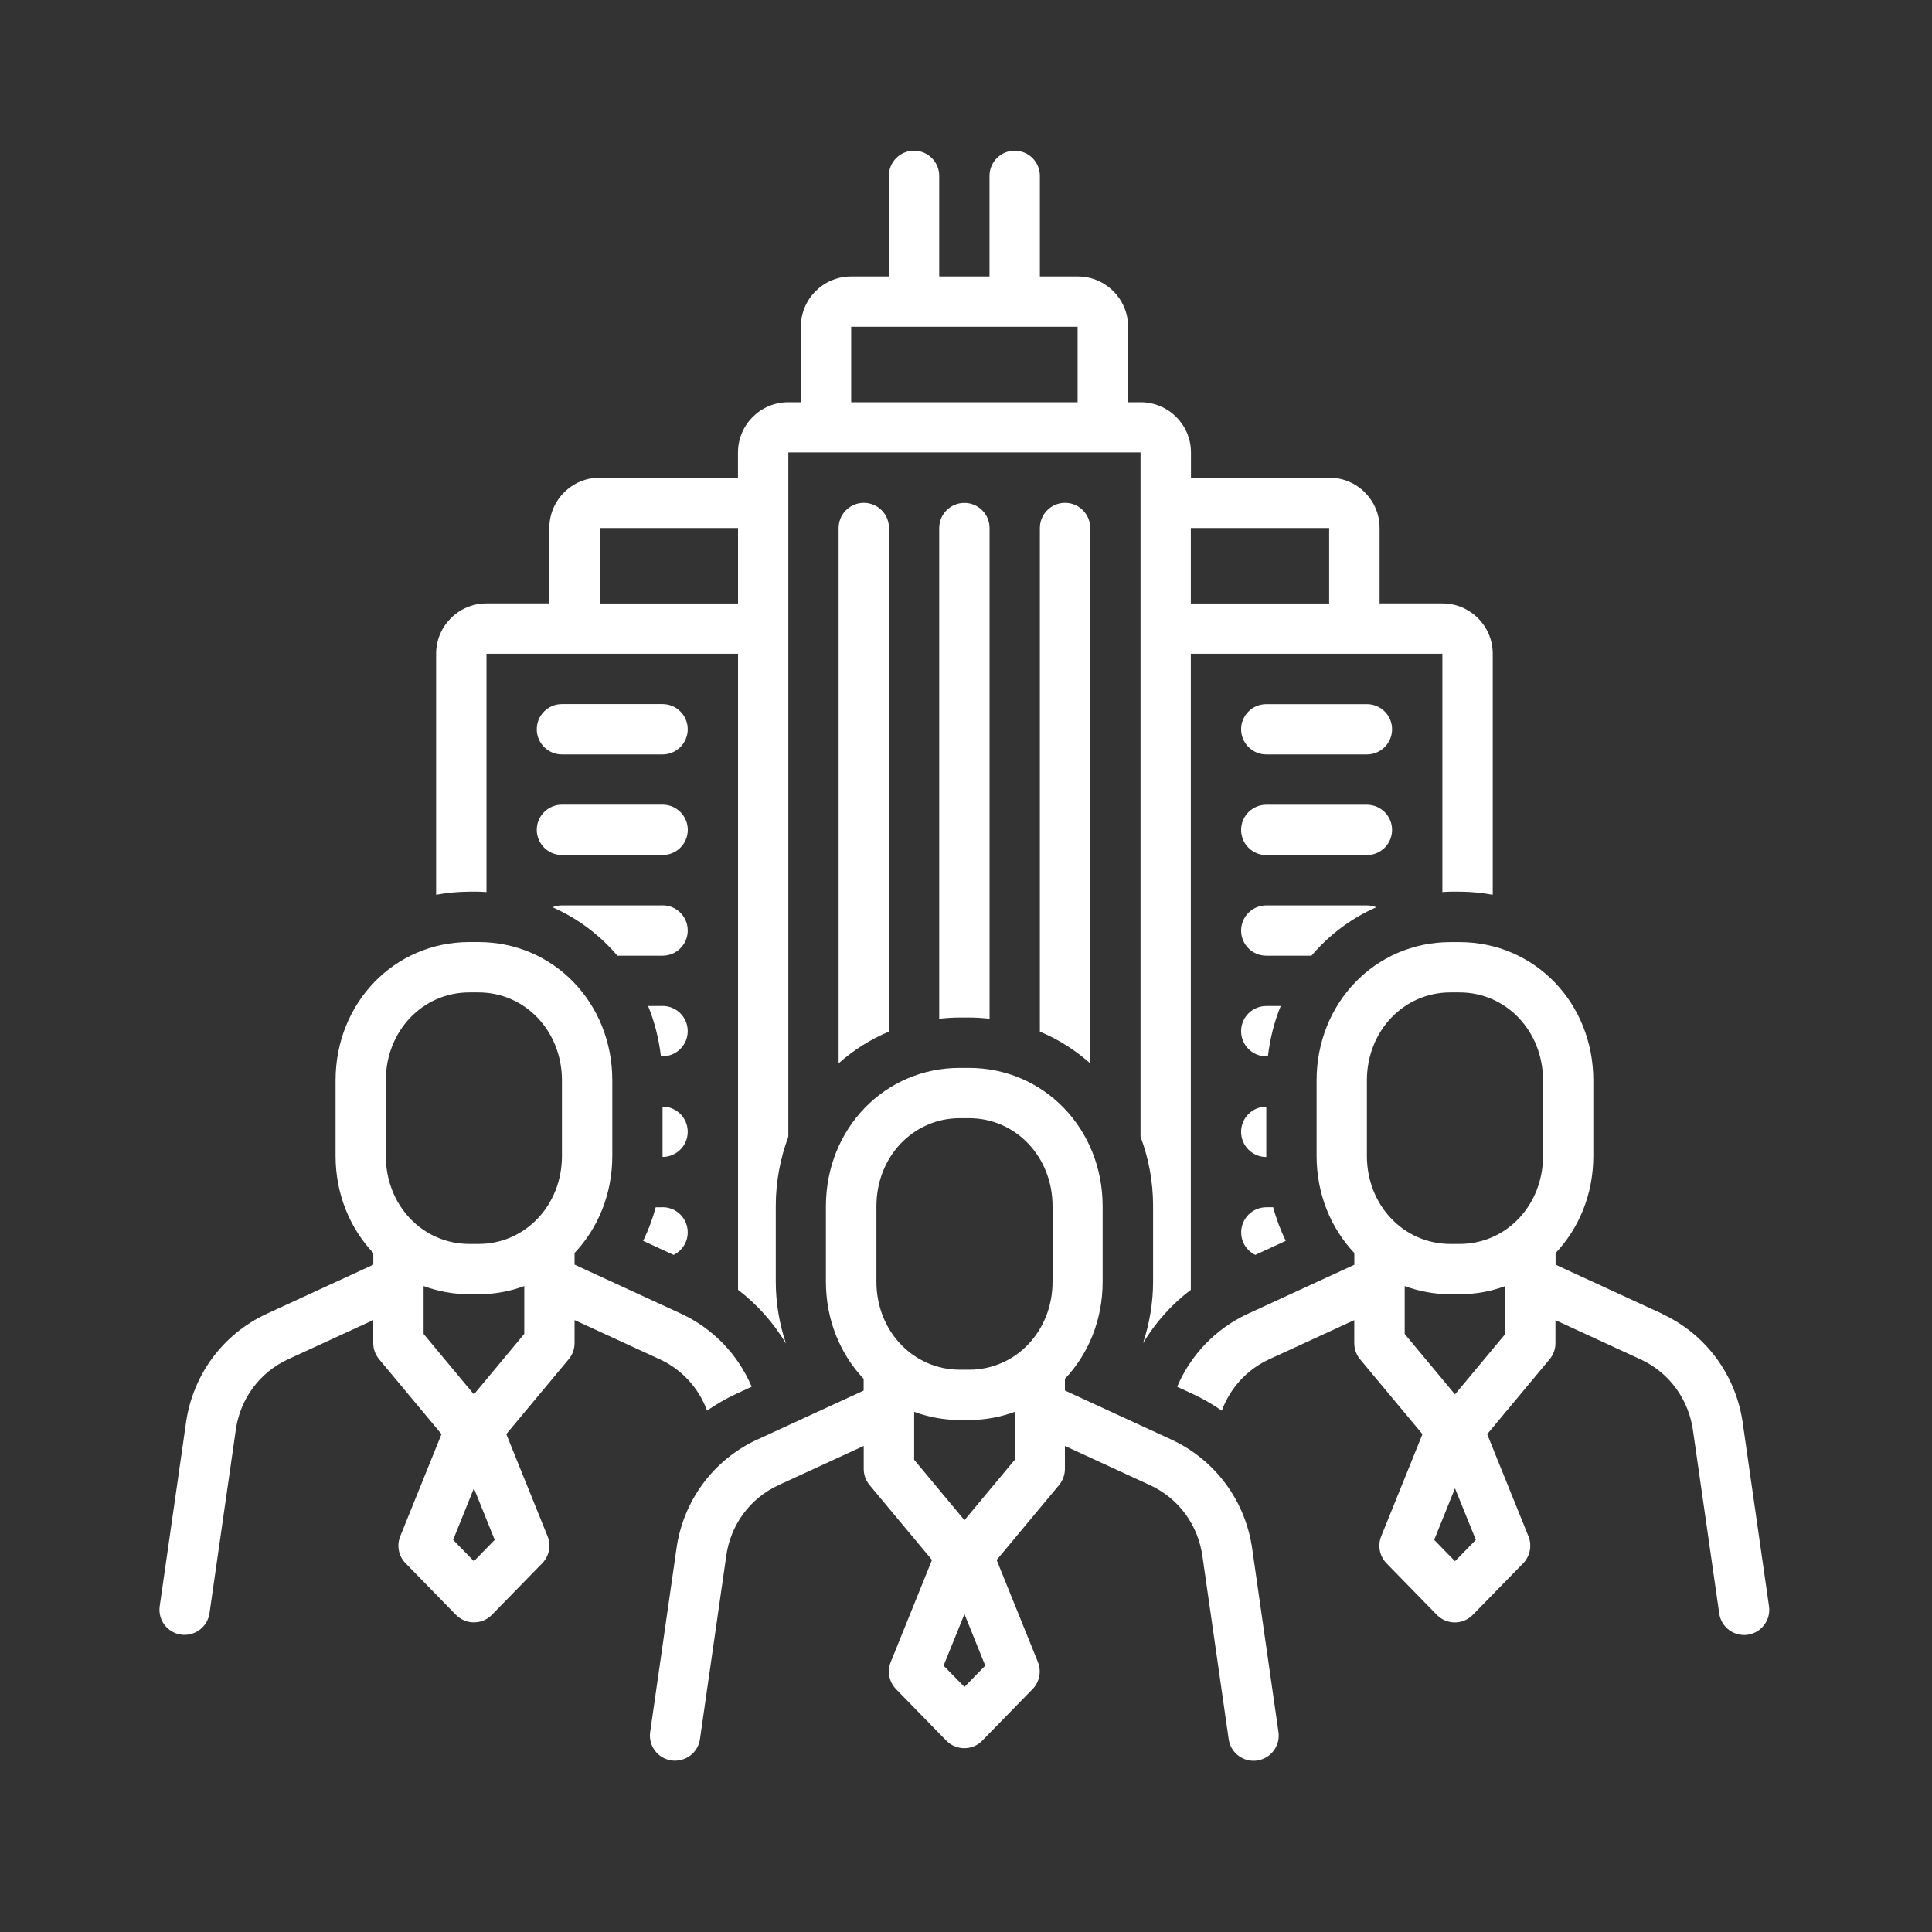
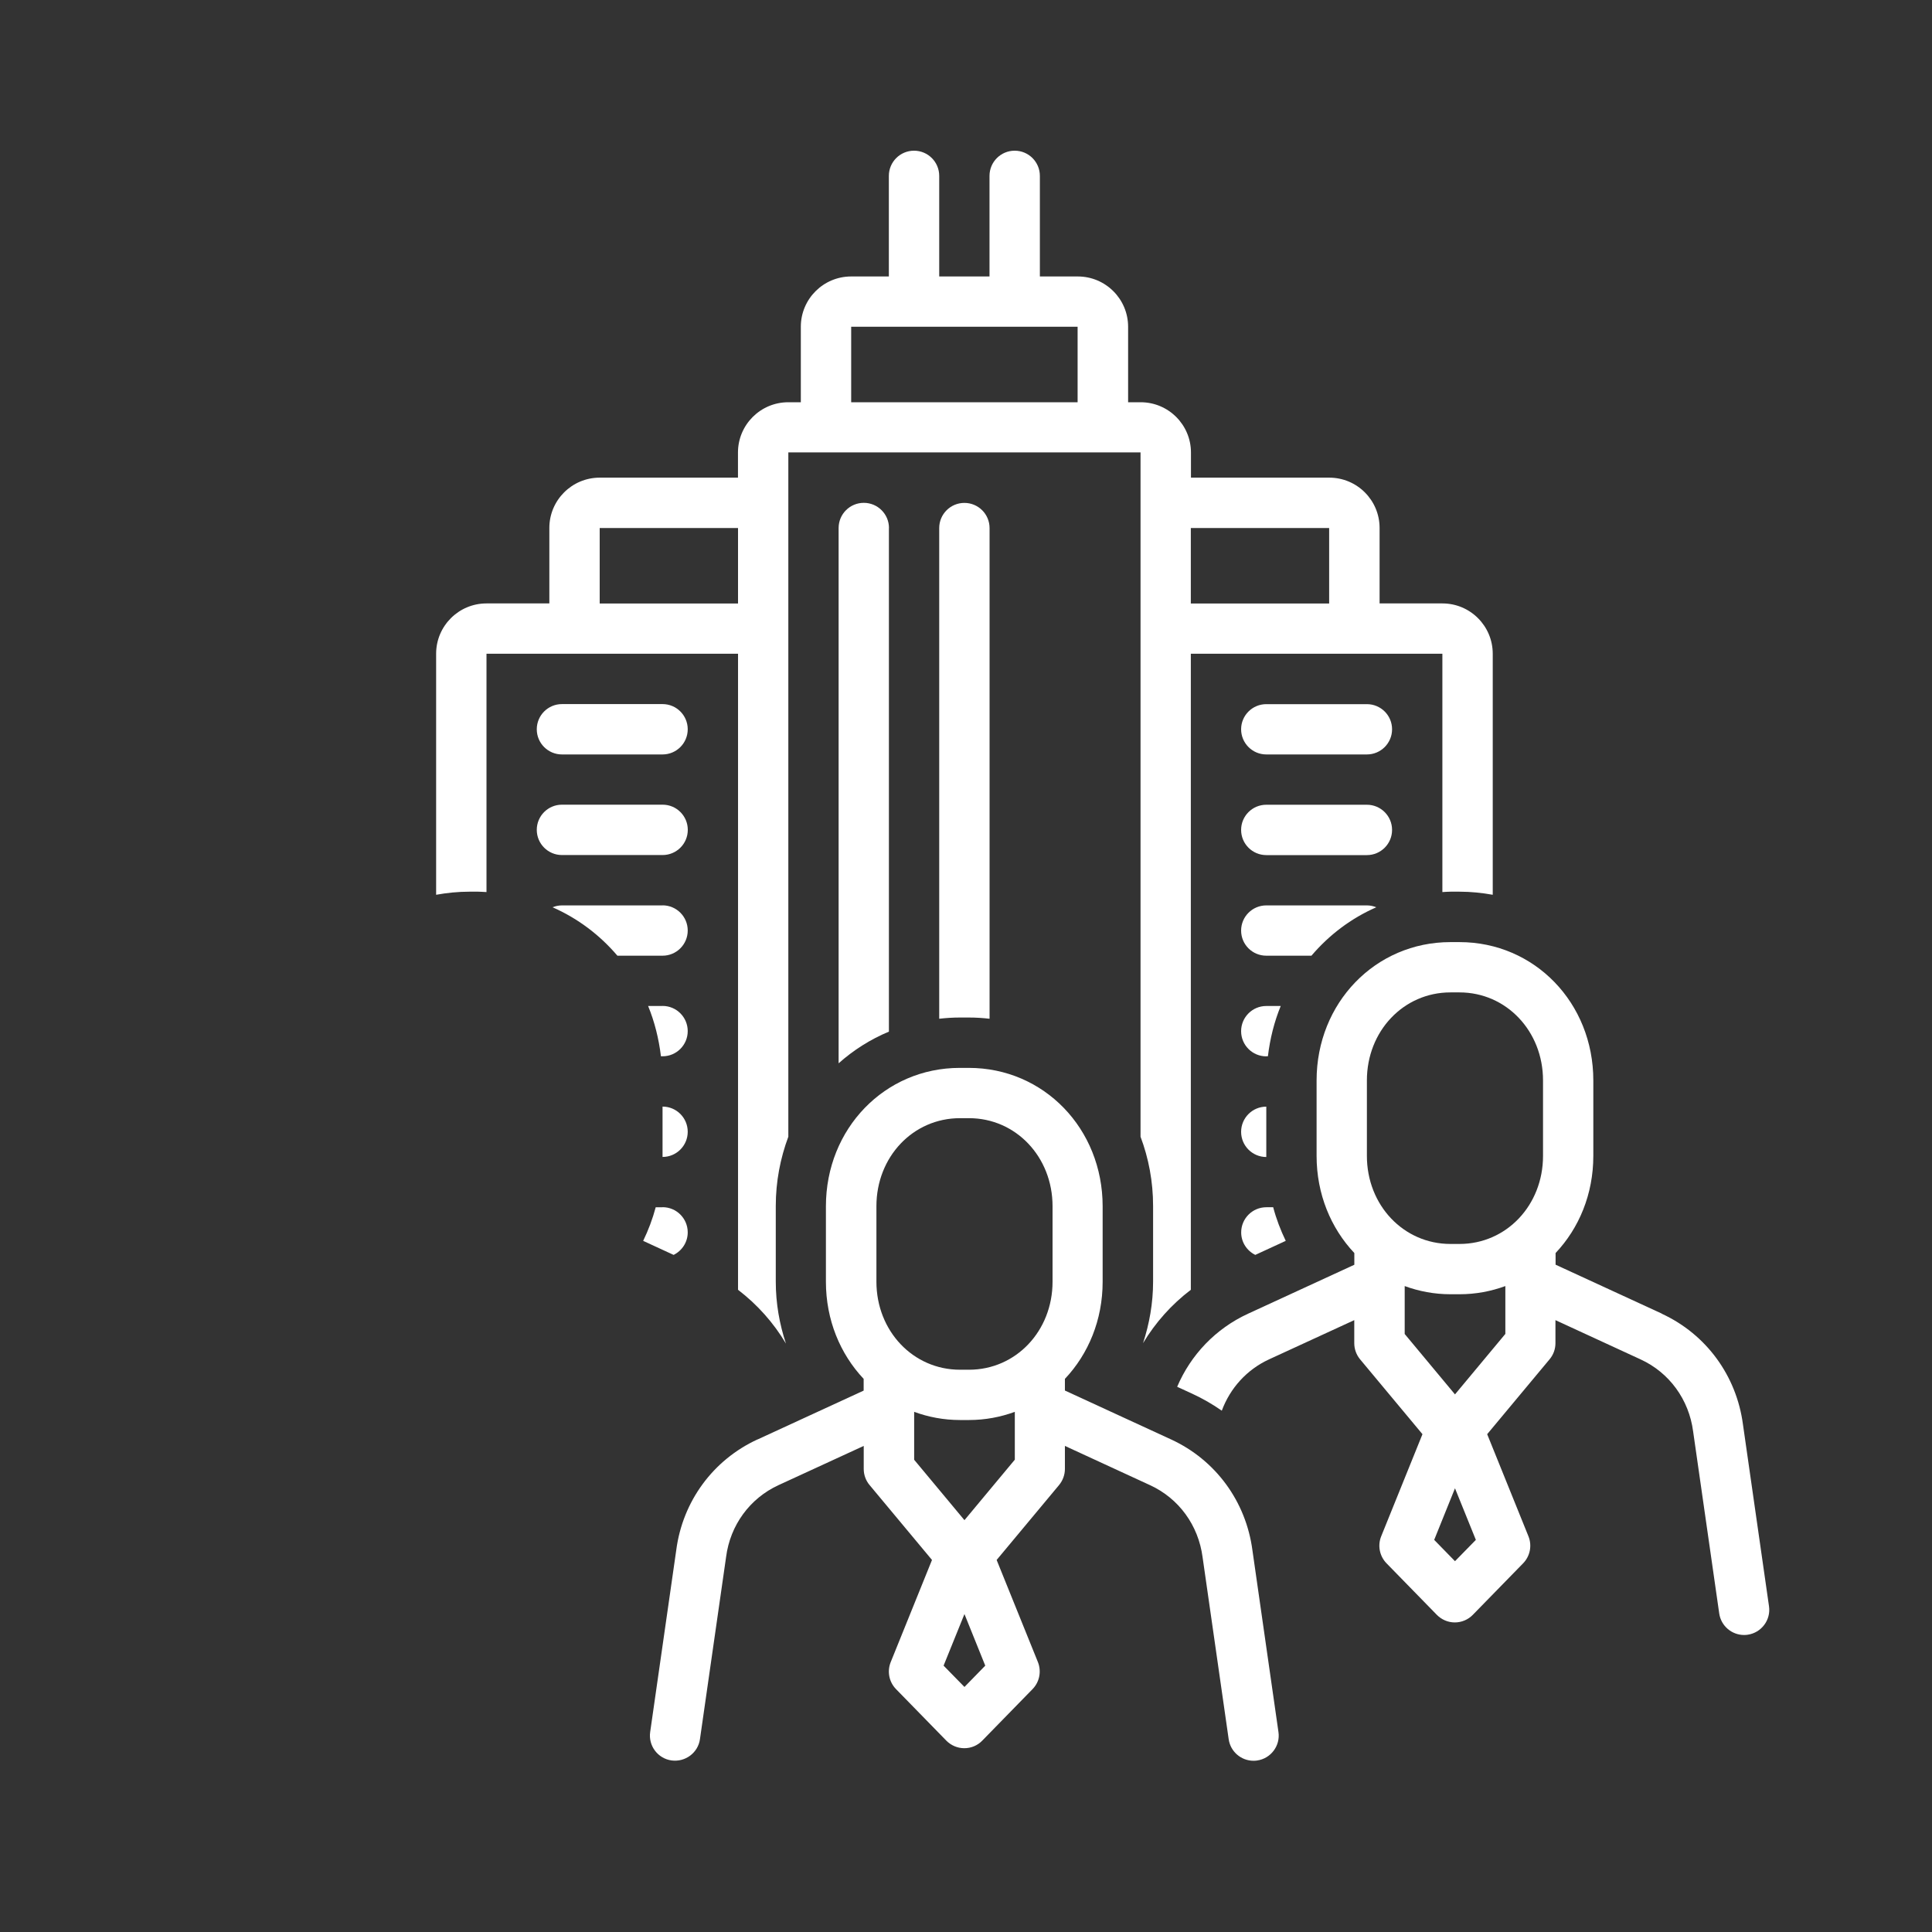
<svg xmlns="http://www.w3.org/2000/svg" version="1.1" viewBox="0 0 300 300">
  <rect x="0" y="0" width="300" height="300" fill="#333333" stroke="none" />
  <defs>
    <style>
      .st0 {
        fill: #fff;
      }

      .st1 {
        display: none;
      }
    </style>
  </defs>
  <g id="_圖層_1" data-name="圖層_1">
    <g id="g10">
      <g id="g12">
        <g id="g14">
          <path id="path16" class="st0" d="M87.26,117.15h15.62c2.16,0,3.91-1.75,3.91-3.91s-1.75-3.91-3.91-3.91h-15.62c-2.16,0-3.91,1.75-3.91,3.91s1.75,3.91,3.91,3.91" />
        </g>
        <g id="g18">
          <path id="path20" class="st0" d="M87.26,132.77h15.63c2.16,0,3.91-1.75,3.91-3.91s-1.75-3.91-3.91-3.91h-15.63c-2.16,0-3.91,1.75-3.91,3.91s1.75,3.91,3.91,3.91" />
        </g>
        <g id="g22">
          <path id="path24" class="st0" d="M196.63,117.15h15.62c2.16,0,3.91-1.75,3.91-3.91s-1.75-3.9-3.91-3.9h-15.62c-2.16,0-3.91,1.75-3.91,3.9s1.75,3.91,3.91,3.91" />
        </g>
        <g id="g26">
          <path id="path28" class="st0" d="M196.63,132.78h15.62c2.16,0,3.91-1.75,3.91-3.91s-1.75-3.91-3.91-3.91h-15.62c-2.16,0-3.91,1.75-3.91,3.91s1.75,3.91,3.91,3.91" />
        </g>
        <g id="g30">
          <path id="path32" class="st0" d="M196.63,179.65h0c0-.05,0-.11,0-.16v-7.65c-2.16,0-3.91,1.75-3.91,3.91s1.75,3.91,3.91,3.91" />
        </g>
        <g id="g34">
          <path id="path36" class="st0" d="M196.63,164.02h.25c.33-2.75.99-5.37,1.99-7.81h-2.24c-2.16,0-3.91,1.75-3.91,3.91s1.75,3.91,3.91,3.91" />
        </g>
        <g id="g38">
          <path id="path40" class="st0" d="M196.63,148.4h7.01c2.74-3.22,6.16-5.81,10.07-7.52-.45-.18-.94-.29-1.46-.29h-15.62c-2.16,0-3.91,1.75-3.91,3.91s1.75,3.9,3.91,3.9" />
        </g>
        <g id="g42">
          <path id="path44" class="st0" d="M102.88,171.84v7.65c0,.05,0,.11,0,.16h0c2.16,0,3.91-1.75,3.91-3.91s-1.75-3.91-3.91-3.91" />
        </g>
        <g id="g46">
          <path id="path48" class="st0" d="M102.88,156.21h-2.24c1,2.44,1.66,5.07,1.99,7.81h.25c2.16,0,3.91-1.75,3.91-3.91s-1.75-3.91-3.91-3.91" />
        </g>
        <g id="g50">
          <path id="path52" class="st0" d="M102.88,140.59h-15.62c-.52,0-1.01.11-1.46.29,3.91,1.72,7.33,4.3,10.07,7.52h7.01c2.16,0,3.91-1.75,3.91-3.91s-1.75-3.91-3.91-3.91" />
        </g>
        <g id="g54">
          <path id="path56" class="st0" d="M138.04,81.99c0-2.16-1.75-3.91-3.91-3.91s-3.91,1.75-3.91,3.91v83.12c2.3-2.05,4.93-3.72,7.81-4.92v-78.2" />
        </g>
        <g id="g58">
          <path id="path60" class="st0" d="M150.46,158c1.09,0,2.15.07,3.2.19v-76.19c0-2.16-1.75-3.91-3.91-3.91s-3.91,1.75-3.91,3.91v76.19c1.05-.12,2.12-.19,3.2-.19h1.41" />
        </g>
        <g id="g62">
-           <path id="path64" class="st0" d="M169.29,81.99c0-2.16-1.75-3.91-3.91-3.91s-3.91,1.75-3.91,3.91v78.2c2.89,1.2,5.51,2.88,7.81,4.92v-83.12" />
-         </g>
+           </g>
        <g id="g66">
          <path id="path68" class="st0" d="M258.05,203.98l-16.5-7.6v-1.81c3.64-3.85,5.86-9.14,5.86-15.08v-11.72c0-12.05-9.13-21.48-20.78-21.48h-1.41c-11.65,0-20.78,9.44-20.78,21.48v11.72c0,5.93,2.22,11.22,5.86,15.08v1.82l-16.5,7.6c-5.04,2.32-8.9,6.39-11.01,11.35l2.35,1.08c1.62.75,3.15,1.63,4.58,2.63,1.3-3.51,3.89-6.38,7.34-7.97l13.23-6.09v3.58c0,.91.32,1.8.9,2.5l9.69,11.63-6.41,15.86c-.58,1.44-.25,3.08.83,4.19l7.81,8c.74.75,1.74,1.18,2.79,1.18s2.06-.42,2.8-1.18l7.81-8c1.08-1.11,1.41-2.75.83-4.19l-6.41-15.86,9.69-11.63c.59-.7.91-1.59.91-2.5v-3.58l13.23,6.1c4.45,2.05,7.5,6.22,8.15,11.19l4.05,28.25c.28,1.95,1.95,3.35,3.86,3.35.18,0,.37-.01.56-.04,2.13-.31,3.62-2.29,3.31-4.42l-4.04-28.21c-1-7.6-5.72-14.04-12.62-17.22h0ZM225.93,242.42l-3.23-3.31,3.23-8.01,3.24,8.01-3.24,3.31ZM233.74,207.14l-7.81,9.38-7.81-9.38v-7.44c2.21.81,4.6,1.27,7.11,1.27h1.41c2.51,0,4.9-.46,7.11-1.27v7.44ZM239.6,179.49c0,7.67-5.7,13.67-12.97,13.67h-1.41c-7.27,0-12.97-6.01-12.97-13.67v-11.72c0-7.67,5.7-13.67,12.97-13.67h1.41c7.27,0,12.97,6.01,12.97,13.67v11.72" />
        </g>
        <g id="g70">
          <path id="path72" class="st0" d="M117.63,223.51c-6.91,3.18-11.63,9.62-12.62,17.18l-4.05,28.25c-.31,2.14,1.18,4.12,3.31,4.42,2.14.29,4.12-1.18,4.42-3.31l4.06-28.3c.64-4.93,3.69-9.09,8.14-11.14l13.23-6.09v3.58c0,.91.32,1.8.91,2.5l9.69,11.63-6.41,15.86c-.58,1.44-.26,3.08.82,4.19l7.81,8c.74.75,1.74,1.18,2.8,1.18s2.06-.42,2.79-1.18l7.81-8c1.08-1.11,1.4-2.75.83-4.19l-6.41-15.86,9.69-11.63c.58-.7.91-1.59.91-2.5v-3.58l13.23,6.1c4.45,2.05,7.5,6.21,8.15,11.19l4.05,28.25c.28,1.95,1.95,3.35,3.86,3.35.18,0,.37-.01.56-.04,2.13-.31,3.62-2.29,3.31-4.42l-4.04-28.21c-1-7.6-5.72-14.04-12.62-17.22l-16.5-7.6v-1.81c3.64-3.85,5.86-9.14,5.86-15.08v-11.72c0-12.05-9.13-21.49-20.78-21.49h-1.41c-11.65,0-20.78,9.44-20.78,21.49v11.72c0,5.93,2.22,11.22,5.86,15.08v1.82l-16.5,7.6ZM149.76,261.95l-3.24-3.31,3.24-8.01,3.23,8.01-3.23,3.31ZM157.57,226.67l-7.81,9.38-7.81-9.38v-7.44c2.21.81,4.6,1.27,7.11,1.27h1.41c2.51,0,4.9-.46,7.11-1.27v7.44ZM136.09,187.3c0-7.67,5.69-13.67,12.97-13.67h1.41c7.27,0,12.97,6.01,12.97,13.67v11.72c0,7.67-5.7,13.67-12.97,13.67h-1.41c-7.27,0-12.97-6.01-12.97-13.67v-11.72" />
        </g>
        <path id="path74" class="st0" d="M102.88,187.46h-1.06c-.49,1.83-1.15,3.57-1.95,5.22l4.73,2.18c1.29-.64,2.19-1.96,2.19-3.5,0-2.16-1.75-3.91-3.91-3.91" />
        <g id="g76">
          <path id="path78" class="st0" d="M194.92,194.86l4.73-2.18c-.8-1.66-1.47-3.4-1.95-5.22h-1.06c-2.16,0-3.91,1.75-3.91,3.91,0,1.54.9,2.86,2.19,3.49" />
        </g>
        <g id="g80">
          <path id="path82" class="st0" d="M167.33,42.93h-5.86v-15.62c0-2.16-1.75-3.91-3.91-3.91s-3.91,1.75-3.91,3.91v15.62h-7.81v-15.62c0-2.16-1.75-3.91-3.91-3.91s-3.91,1.75-3.91,3.91v15.62h-5.86c-4.31,0-7.81,3.5-7.81,7.81v11.72h-1.95c-4.31,0-7.81,3.5-7.81,7.81v3.9h-21.48c-4.31,0-7.81,3.51-7.81,7.81v11.72h-9.77c-4.31,0-7.81,3.51-7.81,7.81v37.43c1.67-.3,3.39-.48,5.16-.48h1.41c.42,0,.83.05,1.25.06v-37.01h39.06v98.77c3.01,2.3,5.52,5.13,7.44,8.35-1-3.01-1.58-6.23-1.58-9.63v-11.72c0-3.83.71-7.44,1.95-10.77v-106.26h54.69v106.26c1.25,3.32,1.95,6.94,1.95,10.77v11.72c0,3.37-.58,6.57-1.56,9.56,1.92-3.19,4.42-6,7.42-8.28v-98.77h39.06v37.01c.42-.02.83-.06,1.25-.06h1.41c1.77,0,3.48.18,5.16.48v-37.43c0-4.31-3.5-7.81-7.81-7.81h-9.76v-11.72c0-4.31-3.5-7.81-7.81-7.81h-21.48v-3.9c0-4.31-3.5-7.81-7.81-7.81h-1.95v-11.72c0-4.31-3.5-7.81-7.81-7.81h0ZM114.6,93.71h-21.48v-11.72h21.48v11.72ZM167.33,62.46h-35.16v-11.72h35.16v11.72ZM184.91,81.99h21.48v11.72h-21.48v-11.72" />
        </g>
        <g id="g84">
-           <path id="path86" class="st0" d="M28.85,221.15l-4.05,28.25c-.31,2.14,1.18,4.12,3.31,4.42,2.13.3,4.11-1.18,4.42-3.31l4.06-28.3c.64-4.93,3.69-9.09,8.14-11.14l13.23-6.09v3.58c0,.91.32,1.8.91,2.5l9.69,11.63-6.41,15.86c-.58,1.44-.26,3.08.83,4.19l7.81,8c.74.75,1.74,1.18,2.8,1.18s2.06-.42,2.8-1.18l7.81-8c1.08-1.11,1.41-2.75.83-4.19l-6.41-15.86,9.69-11.63c.59-.7.91-1.59.91-2.5v-3.58l13.23,6.09c3.45,1.59,6.04,4.45,7.34,7.97,1.44-1,2.96-1.88,4.59-2.63l2.34-1.08c-2.11-4.97-5.97-9.04-11-11.36l-16.5-7.6v-1.81c3.64-3.85,5.86-9.14,5.86-15.08v-11.72c0-12.05-9.13-21.48-20.78-21.48h-1.41c-11.65,0-20.78,9.44-20.78,21.48v11.72c0,5.93,2.22,11.22,5.86,15.08v1.82l-16.5,7.6c-6.91,3.18-11.63,9.62-12.62,17.18h0ZM73.59,242.42l-3.23-3.31,3.23-8.01,3.23,8.01-3.23,3.31ZM81.4,207.14l-7.81,9.38-7.81-9.38v-7.44c2.21.81,4.6,1.27,7.11,1.27h1.41c2.51,0,4.9-.46,7.11-1.27v7.44ZM59.91,167.77c0-7.67,5.7-13.67,12.97-13.67h1.41c7.27,0,12.97,6.01,12.97,13.67v11.72c0,7.67-5.7,13.67-12.97,13.67h-1.41c-7.27,0-12.97-6.01-12.97-13.67v-11.72" />
-         </g>
+           </g>
      </g>
    </g>
  </g>
  <g id="_圖層_2" data-name="圖層_2" class="st1">
    <g id="g101" data-name="g10">
      <g id="g121" data-name="g12">
        <g id="g141" data-name="g14">
          <path id="path161" data-name="path16" class="st0" d="M273.04,109.36l-37.42-25.35c.04-.23.07-.47.07-.71v-31.46c0-4.19-3.5-7.61-7.81-7.61h-19.53c-4.31,0-7.81,3.41-7.81,7.61v8.4l-48.59-32.92c-1.32-.9-3.06-.9-4.38,0L26.47,109.36c-1.07.73-1.72,1.94-1.72,3.23v19.53c0,1.45.8,2.77,2.08,3.45,1.28.68,2.82.59,4.02-.22l118.9-80.55,118.9,80.55c.66.45,1.42.67,2.19.67.63,0,1.25-.15,1.83-.46,1.28-.68,2.08-2.01,2.08-3.45v-19.53c0-1.3-.64-2.51-1.71-3.23h0ZM208.35,52.05l19.53.02v26.7l-19.53-13.23v-13.49ZM266.94,124.76l-115-77.9c-.66-.45-1.43-.67-2.19-.67s-1.53.22-2.19.67L32.57,124.76v-10.09l117.19-79.38,117.19,79.38v10.09" />
        </g>
        <g id="g181" data-name="g18">
          <path id="path201" data-name="path20" class="st0" d="M116.55,130.17h13.67c2.16,0,3.91-1.75,3.91-3.91s-1.75-3.91-3.91-3.91h-13.67c-2.16,0-3.91,1.75-3.91,3.91s1.75,3.91,3.91,3.91" />
        </g>
        <g id="g221" data-name="g22">
          <path id="path241" data-name="path24" class="st0" d="M116.55,145.8h13.67c2.16,0,3.91-1.75,3.91-3.91s-1.75-3.91-3.91-3.91h-13.67c-2.16,0-3.91,1.75-3.91,3.91s1.75,3.91,3.91,3.91" />
        </g>
        <g id="g261" data-name="g26">
          <path id="path281" data-name="path28" class="st0" d="M145.85,130.17h37.11c2.16,0,3.91-1.75,3.91-3.91s-1.75-3.91-3.91-3.91h-37.11c-2.16,0-3.91,1.75-3.91,3.91s1.75,3.91,3.91,3.91" />
        </g>
        <g id="g301" data-name="g30">
          <path id="path321" data-name="path32" class="st0" d="M145.85,145.8h37.11c2.16,0,3.91-1.75,3.91-3.91s-1.75-3.91-3.91-3.91h-37.11c-2.16,0-3.91,1.75-3.91,3.91s1.75,3.91,3.91,3.91" />
        </g>
        <g id="g341" data-name="g34">
-           <path id="path361" data-name="path36" class="st0" d="M116.55,161.42h66.41c2.16,0,3.91-1.75,3.91-3.91s-1.75-3.91-3.91-3.91h-66.41c-2.16,0-3.91,1.75-3.91,3.91s1.75,3.91,3.91,3.91" />
-         </g>
+           </g>
        <g id="g381" data-name="g38">
          <path id="path401" data-name="path40" class="st0" d="M116.55,177.05h66.41c2.16,0,3.91-1.75,3.91-3.91s-1.75-3.91-3.91-3.91h-66.41c-2.16,0-3.91,1.75-3.91,3.91s1.75,3.91,3.91,3.91" />
        </g>
        <g id="g421" data-name="g42">
          <path id="path441" data-name="path44" class="st0" d="M182.96,184.86h-7.81c-2.16,0-3.91,1.75-3.91,3.91s1.75,3.91,3.91,3.91h7.81c2.16,0,3.91-1.75,3.91-3.91s-1.75-3.91-3.91-3.91" />
        </g>
        <g id="g461" data-name="g46">
          <path id="path481" data-name="path48" class="st0" d="M186.86,204.39c0-2.16-1.75-3.91-3.91-3.91h-7.81c-2.16,0-3.91,1.75-3.91,3.91s1.75,3.91,3.91,3.91h7.81c2.16,0,3.91-1.75,3.91-3.91" />
        </g>
        <g id="g501" data-name="g50">
          <path id="path521" data-name="path52" class="st0" d="M116.55,192.67h42.97c2.16,0,3.91-1.75,3.91-3.91s-1.75-3.91-3.91-3.91h-42.97c-2.16,0-3.91,1.75-3.91,3.91s1.75,3.91,3.91,3.91" />
        </g>
        <g id="g541" data-name="g54">
          <path id="path561" data-name="path56" class="st0" d="M116.55,208.3h42.97c2.16,0,3.91-1.75,3.91-3.91s-1.75-3.91-3.91-3.91h-42.97c-2.16,0-3.91,1.75-3.91,3.91s1.75,3.91,3.91,3.91" />
        </g>
        <g id="g581" data-name="g58">
          <path id="path601" data-name="path60" class="st0" d="M177.31,222.66c-.4,1.18-1.89,3.97-3.67,4.58-.9.31-2.08,0-3.49-.93-9.02-5.92-16.75-1.29-19.75,3.27-1.17,1.79-.68,4.17,1.09,5.36.66.45,1.42.66,2.17.66,1.25,0,2.48-.6,3.24-1.69,1-1.44,3.87-4.42,8.97-1.08,4.4,2.89,8.03,2.56,10.31,1.79,5.83-2,8.27-8.69,8.53-9.44.7-2.04-.39-4.26-2.43-4.96-2.04-.7-4.26.39-4.96,2.43" />
        </g>
        <g id="g621" data-name="g62">
          <path id="path641" data-name="path64" class="st0" d="M89.92,248.78l-27.27,8.52c-1.63.51-2.74,2.02-2.74,3.73s1.11,3.22,2.74,3.73l27.27,8.52c3.02.94,6.16,1.42,9.32,1.42h43.24c.68,1.16,1.92,1.95,3.36,1.95h78.12c8.62,0,15.63-7.01,15.63-15.62s-7.01-15.62-15.63-15.62h-78.12c-1.44,0-2.69.79-3.36,1.95h-43.24c-3.17,0-6.3.48-9.32,1.42h0ZM165.38,253.22h58.59c4.31,0,7.81,3.5,7.81,7.81s-3.5,7.81-7.81,7.81h-58.59v-15.62ZM149.76,253.22h7.81v15.62h-7.81v-15.62ZM91.16,265.48l-14.25-4.45,14.25-4.45v8.9ZM141.94,266.89h-42.7c-.09,0-.18,0-.27,0v-11.7c.09,0,.18-.01.27-.01h42.7v11.72" />
        </g>
        <g id="g661" data-name="g66">
          <path id="path681" data-name="path68" class="st0" d="M200.6,205.4c.94,15.86,14.28,29.12,30.37,30.17,1.84.12,3.7.12,5.54,0,16.09-1.05,29.43-14.31,30.37-30.17,1.07-18.07-11.95-33.28-20.92-41.53l5.08-12.72c.6-1.5.21-3.22-.98-4.32-1.19-1.1-2.93-1.35-4.38-.63-1.29.64-6.64,2.6-9.11.52-.7-.6-1.6-.92-2.52-.92h-.62c-.92,0-1.82.33-2.52.92-2.39,2.02-7.51.26-9.11-.52-1.45-.72-3.19-.47-4.38.63-1.19,1.1-1.58,2.82-.98,4.32l5.08,12.72c-8.97,8.25-21.99,23.45-20.92,41.53ZM233.74,154.15c2.33,1.18,4.86,1.44,7.17,1.29l-2.39,5.98h-9.56l-2.39-5.98c2.32.16,4.84-.11,7.17-1.29h0ZM227.23,169.23h13.01c6.75,6.14,19.76,20.1,18.84,35.7-.71,12-10.85,22.03-23.08,22.83-1.5.1-3.02.1-4.52,0-12.23-.8-22.37-10.83-23.08-22.83-.92-15.6,12.09-29.56,18.84-35.7" />
        </g>
        <g id="g701" data-name="g70">
          <path id="path721" data-name="path72" class="st0" d="M231.75,201.47c2.13.59,4.14,1.15,4.81,2.24.35.56.52,1.42.09,2.05-.8,1.2-3.2,1.48-5.05,1.15-.66-.12-1.36-.45-1.97-.93-1.7-1.33-4.15-1.03-5.48.67-1.33,1.7-1.03,4.16.67,5.48,1.33,1.04,2.83,1.78,4.39,2.21v1.76c0,2.16,1.75,3.91,3.91,3.91s3.91-1.75,3.91-3.91v-1.78c2.37-.65,4.61-1.95,6.12-4.23,2.07-3.09,2.09-7.22.05-10.5-2.28-3.68-6.2-4.77-9.36-5.65-2.93-.82-4.35-1.32-4.71-2.42-.28-.87.92-1.59,1.4-1.79,1.68-.7,3.87-.45,5.58.63,1.83,1.16,4.24.61,5.39-1.21,1.15-1.82.61-4.24-1.21-5.39-.71-.45-1.46-.81-2.22-1.12v-1.69c0-2.16-1.75-3.91-3.91-3.91s-3.91,1.75-3.91,3.91v.81c-.94.16-1.86.41-2.73.77-4.86,2.03-7.31,6.83-5.82,11.43,1.71,5.2,6.52,6.54,10.04,7.52" />
        </g>
        <g id="g74">
          <path id="path76" class="st0" d="M87.26,161.73v.25c2.63,2.7,5.31,5.79,7.81,9.18v-54.67c0-2.15,1.75-3.91,3.91-3.91h101.56c2.15,0,3.91,1.75,3.91,3.91v54.67c2.5-3.39,5.18-6.48,7.81-9.18v-.25l-3.07-7.68c-1.79-4.48-.61-9.68,2.93-12.96.04-.04.09-.07.14-.11v-24.48c0-6.46-5.26-11.72-11.72-11.72h-21.48v-3.91c0-6.46-5.26-11.72-11.72-11.72h-35.16c-6.46,0-11.72,5.26-11.72,11.72v3.91h-21.48c-6.46,0-11.72,5.26-11.72,11.72v24.53c.06.05.12.09.18.14,3.55,3.33,4.69,8.39,2.89,12.88l-3.07,7.68ZM128.27,100.88c0-2.15,1.75-3.91,3.91-3.91h35.16c2.16,0,3.91,1.75,3.91,3.91v3.91h-42.97v-3.91" />
        </g>
        <g id="g78">
          <path id="path80" class="st0" d="M32.63,205.4c.94,15.86,14.28,29.12,30.38,30.17.77.05,1.54.08,2.31.09,1.08.01,2.15-.02,3.23-.09,16.09-1.05,29.43-14.3,30.37-30.17,1.07-18.07-11.95-33.28-20.93-41.53l5.08-12.72c.6-1.5.21-3.22-.98-4.32-1.19-1.1-2.93-1.35-4.38-.63-1.3.64-6.64,2.6-9.11.52-.7-.6-1.6-.92-2.52-.92h-.62c-.92,0-1.82.33-2.52.92-2.39,2.02-7.51.26-9.11-.52-1.45-.72-3.19-.47-4.38.63-1.19,1.1-1.58,2.82-.98,4.32l5.08,12.72c-8.97,8.25-21.99,23.45-20.93,41.53ZM65.77,154.15c2.33,1.18,4.86,1.44,7.17,1.29l-2.39,5.98h-9.57l-2.39-5.98c2.31.16,4.84-.11,7.17-1.29h0ZM59.27,169.24h13.01c6.75,6.14,19.76,20.1,18.84,35.7-.71,12-10.85,22.03-23.08,22.83-1.5.1-3.03.1-4.53,0-12.23-.8-22.37-10.83-23.08-22.83-.92-15.6,12.09-29.56,18.84-35.7" />
        </g>
        <g id="g82">
          <path id="path84" class="st0" d="M63.78,201.47c2.13.59,4.14,1.15,4.81,2.24.35.57.51,1.42.09,2.05-.8,1.2-3.21,1.48-5.05,1.15-.66-.12-1.36-.45-1.97-.93-1.7-1.33-4.15-1.03-5.48.67-1.33,1.7-1.03,4.16.67,5.48,1.33,1.04,2.83,1.78,4.39,2.21v1.76c0,2.16,1.75,3.91,3.91,3.91s3.91-1.75,3.91-3.91v-1.78c2.37-.65,4.61-1.95,6.12-4.23,2.07-3.09,2.09-7.22.05-10.5-2.28-3.68-6.2-4.77-9.36-5.65-2.93-.82-4.35-1.32-4.71-2.42-.28-.87.92-1.59,1.4-1.8,1.68-.7,3.87-.45,5.58.63,1.82,1.16,4.24.61,5.39-1.21,1.16-1.82.61-4.24-1.21-5.39-.71-.45-1.46-.81-2.22-1.12v-1.69c0-2.16-1.75-3.91-3.91-3.91s-3.91,1.75-3.91,3.91v.81c-.94.16-1.86.41-2.73.77-4.86,2.03-7.31,6.83-5.82,11.43,1.71,5.2,6.52,6.54,10.04,7.52" />
        </g>
      </g>
    </g>
  </g>
  <g id="_圖層_3" data-name="圖層_3" class="st1">
    <g id="g102" data-name="g10">
      <g id="g122" data-name="g12">
        <g id="g142" data-name="g14">
          <path id="path162" data-name="path16" class="st0" d="M131.03,78.35c0,2.33,1.89,4.21,4.21,4.21h75.87c2.33,0,4.21-1.89,4.21-4.21s-1.89-4.21-4.21-4.21h-75.87c-2.33,0-4.21,1.89-4.21,4.21" />
        </g>
        <g id="g182" data-name="g18">
          <path id="path202" data-name="path20" class="st0" d="M211.12,90.99h-75.87c-2.33,0-4.22,1.89-4.22,4.22s1.89,4.21,4.22,4.21h75.87c2.33,0,4.22-1.89,4.22-4.21s-1.89-4.22-4.22-4.22" />
        </g>
        <g id="g222" data-name="g22">
          <path id="path242" data-name="path24" class="st0" d="M76.24,86.78c0,12.78,10.4,23.18,23.18,23.18s23.18-10.4,23.18-23.18-10.4-23.18-23.18-23.18-23.18,10.4-23.18,23.18ZM114.17,86.78c0,8.13-6.62,14.75-14.75,14.75s-14.75-6.62-14.75-14.75,6.62-14.75,14.75-14.75,14.75,6.62,14.75,14.75" />
        </g>
        <g id="g262" data-name="g26">
          <path id="path282" data-name="path28" class="st0" d="M92.32,84.23c-1.69,1.6-1.78,4.26-.18,5.96l2.48,2.64c.8.85,1.91,1.33,3.07,1.33s2.27-.48,3.07-1.33l5.95-6.32c1.6-1.7,1.51-4.36-.18-5.96-1.7-1.6-4.37-1.51-5.96.18l-2.93,3.12c-1.6-1.13-3.83-1.02-5.31.38" />
        </g>
        <g id="g302" data-name="g30">
          <path id="path322" data-name="path32" class="st0" d="M211.12,128.93h-75.87c-2.33,0-4.22,1.89-4.22,4.21s1.89,4.22,4.22,4.22h75.87c2.33,0,4.22-1.89,4.22-4.22s-1.89-4.21-4.22-4.21" />
        </g>
        <g id="g342" data-name="g34">
          <path id="path362" data-name="path36" class="st0" d="M122.6,141.57c0-12.78-10.4-23.18-23.18-23.18s-23.18,10.4-23.18,23.18,10.4,23.18,23.18,23.18,23.18-10.4,23.18-23.18ZM99.42,156.32c-8.14,0-14.75-6.62-14.75-14.75s6.62-14.75,14.75-14.75,14.75,6.62,14.75,14.75-6.62,14.75-14.75,14.75" />
        </g>
        <g id="g382" data-name="g38">
          <path id="path402" data-name="path40" class="st0" d="M100.57,135.52l-2.93,3.12c-1.6-1.13-3.83-1.02-5.31.38-1.69,1.59-1.78,4.26-.18,5.96l2.48,2.64c.8.85,1.91,1.33,3.07,1.33s2.27-.48,3.07-1.33l5.95-6.32c1.6-1.69,1.51-4.36-.18-5.96-1.7-1.6-4.37-1.51-5.96.18" />
        </g>
        <g id="g422" data-name="g42">
          <path id="path442" data-name="path44" class="st0" d="M211.12,145.78h-25.12l8.43,8.43h16.69c2.33,0,4.22-1.89,4.22-4.22s-1.89-4.21-4.22-4.21" />
        </g>
        <g id="g462" data-name="g46">
          <path id="path482" data-name="path48" class="st0" d="M131.03,150c0,2.33,1.89,4.21,4.21,4.21h11.85c.95-2.45,2.4-4.69,4.31-6.61l1.83-1.82h-17.99c-2.33,0-4.21,1.89-4.21,4.21" />
        </g>
        <g id="g502" data-name="g50">
          <path id="path522" data-name="path52" class="st0" d="M229.84,284.87c2.7,0,5.39-1.03,7.45-3.08l4.47-4.47c4.11-4.11,4.11-10.79,0-14.89l-51.75-51.74,4.65-4.65c2.01,1.9,4.61,2.97,7.39,2.97s5.58-1.12,7.61-3.15l4.63-4.63c2.03-2.03,3.15-4.74,3.15-7.61s-1.12-5.58-3.15-7.61l-37.06-37.06c-2.03-2.04-4.74-3.15-7.61-3.15s-5.58,1.12-7.61,3.15l-4.63,4.63c-2.03,2.03-3.15,4.74-3.15,7.61s1.12,5.58,3.15,7.61l.85.85-4.63,4.63-4.33-4.33c-4.1-4.11-10.79-4.11-14.89,0l-4.47,4.47c-4.11,4.11-4.11,10.79,0,14.89l4.33,4.33-5.7,5.7c-2.01-1.9-4.61-2.97-7.39-2.97s-5.58,1.12-7.61,3.15l-4.63,4.63c-2.03,2.03-3.15,4.74-3.15,7.61s1.12,5.58,3.15,7.61l37.06,37.06c2.03,2.03,4.74,3.15,7.61,3.15s5.58-1.12,7.61-3.15l4.63-4.63c2.03-2.03,3.15-4.74,3.15-7.61s-1.12-5.58-3.15-7.61l-.85-.85,5.68-5.68,51.74,51.74c2.05,2.05,4.75,3.08,7.45,3.08h0ZM163.33,159.53l4.63-4.63c.44-.44,1.03-.68,1.65-.68s1.21.24,1.65.68l37.06,37.06c.44.44.68,1.03.68,1.65s-.24,1.21-.68,1.65l-4.63,4.63c-.89.88-2.42.88-3.3,0h0l-37.06-37.06c-.44-.44-.68-1.03-.68-1.65s.24-1.21.68-1.65h0ZM135.87,180.37l4.47-4.47c.54-.54,1.16-.62,1.49-.62s.95.08,1.49.62l4.33,4.33-7.44,7.44-4.33-4.33c-.53-.54-.62-1.16-.62-1.49s.08-.95.62-1.49h0ZM159.86,245.84l-4.63,4.63c-.89.88-2.42.88-3.3,0h0l-37.06-37.06c-.44-.44-.68-1.03-.68-1.65s.24-1.21.68-1.65l4.63-4.63c.44-.44,1.03-.68,1.65-.68s1.21.24,1.65.68l37.06,37.06c.44.44.68,1.03.68,1.65s-.24,1.21-.68,1.65h0ZM159.01,229.77l-24.49-24.5,29.67-29.67,24.49,24.49-29.67,29.67ZM184.05,216.65l51.74,51.74c.53.54.62,1.16.62,1.49s-.08.95-.62,1.49l-4.47,4.47c-.54.53-1.16.62-1.49.62s-.95-.08-1.49-.62l-51.75-51.74,7.44-7.44" />
        </g>
        <g id="g542" data-name="g54">
-           <path id="path562" data-name="path56" class="st0" d="M61.49,278.55v2.11c0,2.33,1.89,4.21,4.22,4.21h75.87c2.33,0,4.22-1.89,4.22-4.21v-2.11c0-10.46-8.51-18.97-18.97-18.97h-46.36c-10.46,0-18.97,8.51-18.97,18.97ZM137.15,276.45h-67.01c.98-4.8,5.24-8.43,10.33-8.43h46.36c5.09,0,9.35,3.63,10.33,8.43" />
+           <path id="path562" data-name="path56" class="st0" d="M61.49,278.55v2.11c0,2.33,1.89,4.21,4.22,4.21h75.87c2.33,0,4.22-1.89,4.22-4.21v-2.11c0-10.46-8.51-18.97-18.97-18.97h-46.36c-10.46,0-18.97,8.51-18.97,18.97Zh-67.01c.98-4.8,5.24-8.43,10.33-8.43h46.36c5.09,0,9.35,3.63,10.33,8.43" />
        </g>
        <g id="g582" data-name="g58">
          <path id="path602" data-name="path60" class="st0" d="M55.17,42.52v170.7c0,2.33,1.89,4.21,4.21,4.21s4.21-1.89,4.21-4.21V42.52c0-2.32,1.89-4.21,4.21-4.21h28.45v-8.43h-28.45c-6.97,0-12.65,5.67-12.65,12.64" />
        </g>
        <g id="g622" data-name="g62">
          <path id="path642" data-name="path64" class="st0" d="M232.19,217.44c2.33,0,4.22-1.89,4.22-4.21V42.52c0-6.97-5.67-12.64-12.65-12.64h-28.45v8.43h28.45c2.33,0,4.22,1.89,4.22,4.21v170.7c0,2.33,1.89,4.21,4.21,4.21" />
        </g>
        <g id="g662" data-name="g66">
          <path id="path682" data-name="path68" class="st0" d="M174.24,15.12h-56.9c-6.97,0-12.64,5.67-12.64,12.64v12.65c0,6.97,5.67,12.64,12.64,12.64h56.9c6.97,0,12.64-5.67,12.64-12.64v-12.65c0-6.97-5.67-12.64-12.64-12.64h0ZM178.45,40.41c0,2.32-1.89,4.22-4.21,4.22h-56.9c-2.32,0-4.21-1.89-4.21-4.22v-12.65c0-2.32,1.89-4.21,4.21-4.21h56.9c2.32,0,4.21,1.89,4.21,4.21v12.65" />
        </g>
      </g>
    </g>
  </g>
  <g id="_圖層_4" data-name="圖層_4" class="st1">
    <g id="g103" data-name="g10">
      <g id="g123" data-name="g12">
        <g id="g143" data-name="g14">
          <path id="path163" data-name="path16" class="st0" d="M242.55,187.48c-1.97.16-3.54,1.8-3.58,3.82-.04,2.16,1.68,3.94,3.84,3.97.03,0,.07,0,.1,0,3.78,0,7.23-3.71,9.22-7.2,2.2-3.87,3.55-9.09.72-12.14-1.47-1.58-3.94-1.68-5.52-.21-1.38,1.28-1.62,3.32-.69,4.87-.04.53-.28,1.83-1.3,3.61-1.09,1.93-2.29,2.98-2.79,3.26" />
        </g>
        <g id="g183" data-name="g18">
          <path id="path203" data-name="path20" class="st0" d="M196.88,79.69c-3.98,0-7.9.3-11.72.88v7.93c3.81-.64,7.73-.99,11.72-.99,6.26,0,12.33.83,18.11,2.38-2.18,3.31-1.38,7.8-.92,10.29l.17.96c.26,1.59.37,2.75.32,3.43-3.71-.22-15.62-.28-16.67,8.02h0c-.03.17-.04.35-.06.53-.14,2.3-.6,3.23-.8,3.54-.2.12-.58.31-.84.45-1.22.63-2.75,1.41-3.71,2.95-.75,1.2-3.04,4.85-1.07,8.27,2.22,3.85,7.3,3.66,13.74,3.43,5.03-.18,11.92-.44,14.22,1.95.26.27,1.03,1.07.94,3.47-.22.19-1.1.61-3.16.49l-.41-.02c-7.23-.36-8.89-.71-9.23-.81-5.91-1.78-13.28-3.99-21.05-2.03-.44.11-.87.25-1.3.39v8.53c1.02-.58,2.09-1.06,3.22-1.35,5.26-1.33,10.54.02,16.88,1.93,1.61.49,4.93.83,11.1,1.13l.39.02c3.8.19,6.76-.66,8.83-2.53,1.76-1.59,2.45-3.64,2.51-4.92.29-4.04-.75-7.32-3.09-9.75-4.72-4.89-13.26-4.58-20.13-4.33-1.51.06-3.48.13-5.04.08.95-.49,2.11-1.09,3-2.11,2.38-2.71,2.7-6.64,2.8-8.26.9-.93,5.23-1.54,8.91-1.26.1,0,.2.01.29.01.22,0,.45,0,.65-.02,2.7-.16,4.29-1.47,5.15-2.55,2.45-3.07,1.71-7.57,1.3-9.99l-.19-1.08c-.28-1.52-.79-4.34-.06-4.67.7-.32,1.25-.82,1.64-1.42,19.09,7.79,34.02,23.72,40.43,43.48-1.47.25-2.8.66-4,1.05-2.16.69-3.71,1.18-5.68.76-.51-.11-1.31-.63-2.08-1.15-1.52-1-3.42-2.25-5.92-2.39-2.72-.14-5.27.96-7.01,3.03-1.74,2.06-2.39,4.75-1.79,7.37.18.77.48,1.46.79,2.09-.19-.06-.39-.13-.59-.2-1.5-.52-3.56-1.23-5.94-.66-2.35.57-4.19,2.07-5.19,4.2-1.14,2.46-1.03,5.5.29,8.15,2.11,4.22,5.33,5.54,7.68,6.5.79.32,1.51.62,2.21,1.03-.28.39-.64.82-.9,1.14-.46.55-.88,1.09-1.23,1.58-.65.94-1.37,1.84-2.08,2.75-1.76,2.23-3.77,4.76-4.92,7.92-.99,2.7-1.21,5.44-1.41,7.86-.14,1.71-.28,3.33-.65,4.78-.29,1.16-1.1,2.22-2.22,3.59-1.87,2.3-4.51,4.32-6.84,6-.61.44-2.66,1.8-3.49.94-1.55-1.6-2.69-4-3.37-7.14-.26-1.22-.31-2.62-.36-4.11-.07-2.16-.16-4.62-.95-7.04-.32-.97-.74-1.78-1.11-2.5-.31-.6-.7-1.36-.68-1.63.55-5.49-1.53-8.63-3.38-10.31-4.5-4.08-11.49-3.18-13.13-2.89-1.6.09-3.04-.36-4.69-1.06v8.28c1.67.46,3.46.72,5.48.56.15-.01.3-.03.45-.06,1.43-.28,5.09-.43,6.63.96.75.68,1.04,1.94.85,3.75-.26,2.58.77,4.56,1.52,6,.26.5.51.98.63,1.34.44,1.36.5,3.06.56,4.86.06,1.77.12,3.59.53,5.5,1,4.6,2.81,8.28,5.4,10.94,1.74,1.79,3.88,2.68,6.21,2.68s4.9-.91,7.43-2.73c2.75-1.98,5.89-4.4,8.34-7.41,1.26-1.55,2.99-3.68,3.73-6.6.53-2.09.7-4.11.86-6.07.17-2.11.34-4.11.96-5.82.72-1.98,2.17-3.81,3.71-5.75.8-1.01,1.62-2.05,2.39-3.17.23-.33.52-.68.83-1.05,1.46-1.78,3.45-4.21,3.04-7.36-.17-1.27-.82-3.12-2.99-4.68-1.59-1.14-3.17-1.79-4.44-2.31-1.96-.8-2.85-1.17-3.65-2.76-.28-.57-.27-1.19-.28-1.25.26-.04,1.05.26,1.57.44.96.33,2.04.71,3.3.83,1.32.12,4.84.46,7.11-2.15,2.95-3.38.91-7.14.05-8.74-.18-.33-.45-.82-.49-.96-.06-.27.05-.47.15-.59.15-.18.35-.27.61-.26.39.02,1.35.65,2.06,1.12,1.25.82,2.8,1.84,4.74,2.26,3.99.85,7.15-.15,9.68-.96,1.33-.42,2.49-.78,3.65-.88.92,4.54,1.41,9.23,1.41,14.04,0,38.77-31.54,70.31-70.31,70.31-3.99,0-7.91-.35-11.72-1v7.93c3.82.58,7.74.88,11.72.88,43.08,0,78.12-35.05,78.12-78.12s-35.05-78.13-78.12-78.13" />
        </g>
        <g id="g223" data-name="g22">
          <path id="path243" data-name="path24" class="st0" d="M40.63,253.52h121.09c8.62,0,15.63-7.01,15.63-15.63V79.69c0-8.61-7.01-15.63-15.63-15.63h-23.44v-5.86c0-6.46-5.26-11.72-11.72-11.72H42.58c-9.69,0-17.58,7.89-17.58,17.58v173.83c0,8.62,7.01,15.63,15.63,15.63ZM169.53,237.89c0,4.31-3.51,7.81-7.81,7.81h-15.31c1.72-11.95,11.18-21.4,23.13-23.13v15.31ZM161.72,71.88c4.31,0,7.81,3.5,7.81,7.81v17.27c-12.59-1.81-22.42-12.22-23.34-25.08h15.53ZM32.81,64.06c0-5.38,4.38-9.77,9.77-9.77h83.98c2.15,0,3.91,1.75,3.91,3.91v5.86H56.25c-2.16,0-3.91,1.75-3.91,3.91s1.75,3.91,3.91,3.91h82.13c.95,17.17,14.24,31.09,31.15,32.97v109.84c-16.27,1.81-29.21,14.75-31.02,31.02H40.63c-4.31,0-7.81-3.5-7.81-7.81V64.06" />
        </g>
        <g id="g263" data-name="g26">
          <path id="path283" data-name="path28" class="st0" d="M65.41,215.67c1.75-1.26,2.14-3.71.88-5.45-5.29-7.31-8.09-15.98-8.09-25.05,0-23.69,19.28-42.97,42.97-42.97s42.97,19.28,42.97,42.97c0,9.08-2.8,17.74-8.09,25.05-1.26,1.75-.87,4.19.87,5.45.69.5,1.49.74,2.29.74,1.21,0,2.4-.56,3.17-1.62,6.26-8.65,9.57-18.9,9.57-29.63,0-28-22.78-50.78-50.78-50.78s-50.78,22.78-50.78,50.78c0,10.73,3.31,20.98,9.57,29.63,1.27,1.75,3.71,2.14,5.45.87" />
        </g>
        <g id="g303" data-name="g30">
          <path id="path323" data-name="path32" class="st0" d="M71.87,110.94h58.59c2.16,0,3.91-1.75,3.91-3.91s-1.75-3.91-3.91-3.91h-58.59c-2.16,0-3.91,1.75-3.91,3.91s1.75,3.91,3.91,3.91" />
        </g>
        <g id="g343" data-name="g34">
          <path id="path363" data-name="path36" class="st0" d="M71.87,126.56h11.72c2.16,0,3.91-1.75,3.91-3.91s-1.75-3.91-3.91-3.91h-11.72c-2.16,0-3.91,1.75-3.91,3.91s1.75,3.91,3.91,3.91" />
        </g>
        <g id="g383" data-name="g38">
          <path id="path403" data-name="path40" class="st0" d="M130.47,118.75h-31.25c-2.16,0-3.91,1.75-3.91,3.91s1.75,3.91,3.91,3.91h31.25c2.16,0,3.91-1.75,3.91-3.91s-1.75-3.91-3.91-3.91" />
        </g>
        <g id="g423" data-name="g42">
          <path id="path443" data-name="path44" class="st0" d="M129.91,195.55c-1.12-4.17-4.7-6.13-4.97-6.27l-12.04-6.83v-20.73c0-6.46-5.26-11.72-11.72-11.72s-11.72,5.26-11.72,11.72v20.73l-11.91,6.76c-.4.21-3.99,2.17-5.1,6.34-.6,2.23-.57,5.01-.56,5.25v11.7c0,2.16,1.75,3.91,3.91,3.91s3.91-1.75,3.91-3.91v-11.77c-.01-.75.06-2.28.3-3.17.23-.87,1.2-1.45,1.28-1.49l10.01-5.68c.16.1.33.2.5.27l6.14,8.49c.73,1.01,2.07,1.62,3.32,1.62s2.43-.6,3.16-1.61l6.15-8.49c.18-.08.35-.17.51-.28l10.14,5.75s.92.59,1.15,1.42c.24.89.31,2.41.3,3.23v11.7c0,2.16,1.75,3.91,3.91,3.91s3.91-1.75,3.91-3.91v-11.63c0-.31.04-3.08-.56-5.32h0ZM105.08,184.93l-3.91,5.4-3.9-5.39v-.46c1.22.43,2.54.68,3.91.68s2.68-.25,3.91-.68v.46ZM105.08,173.44c0,2.15-1.75,3.91-3.91,3.91s-3.91-1.75-3.91-3.91v-11.72c0-2.15,1.75-3.91,3.91-3.91s3.91,1.75,3.91,3.91v11.72" />
        </g>
      </g>
    </g>
  </g>
</svg>